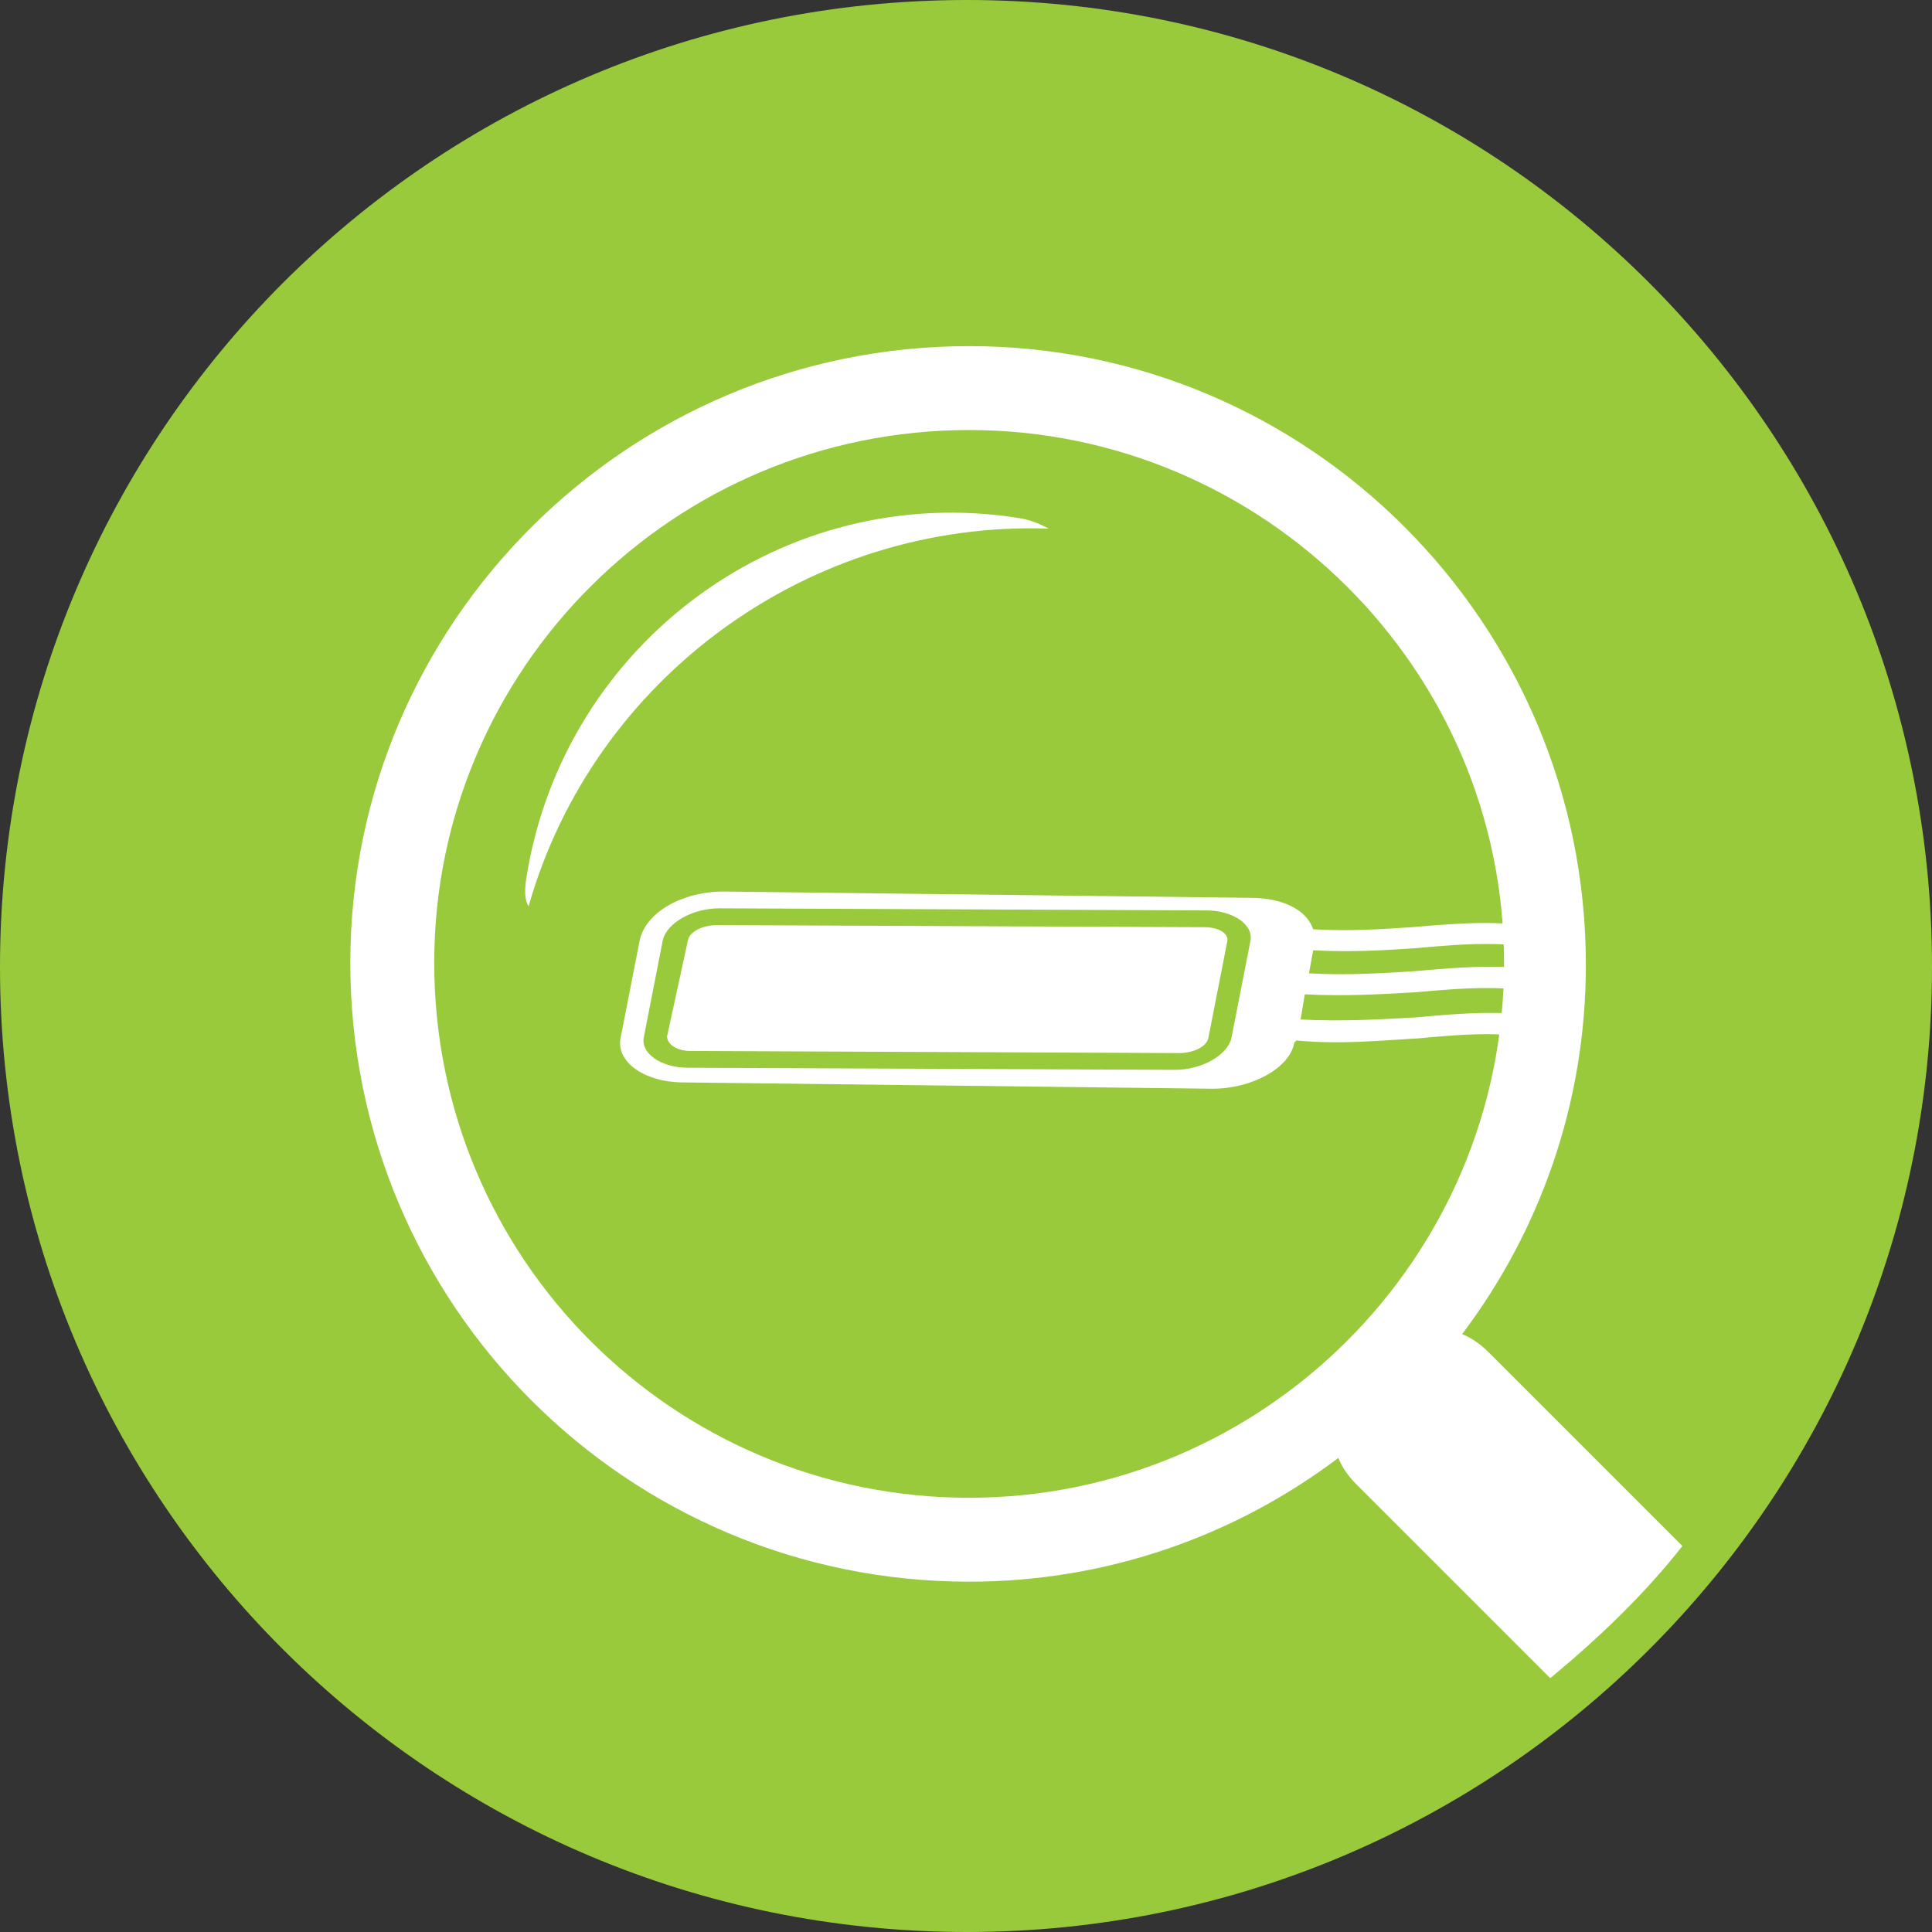
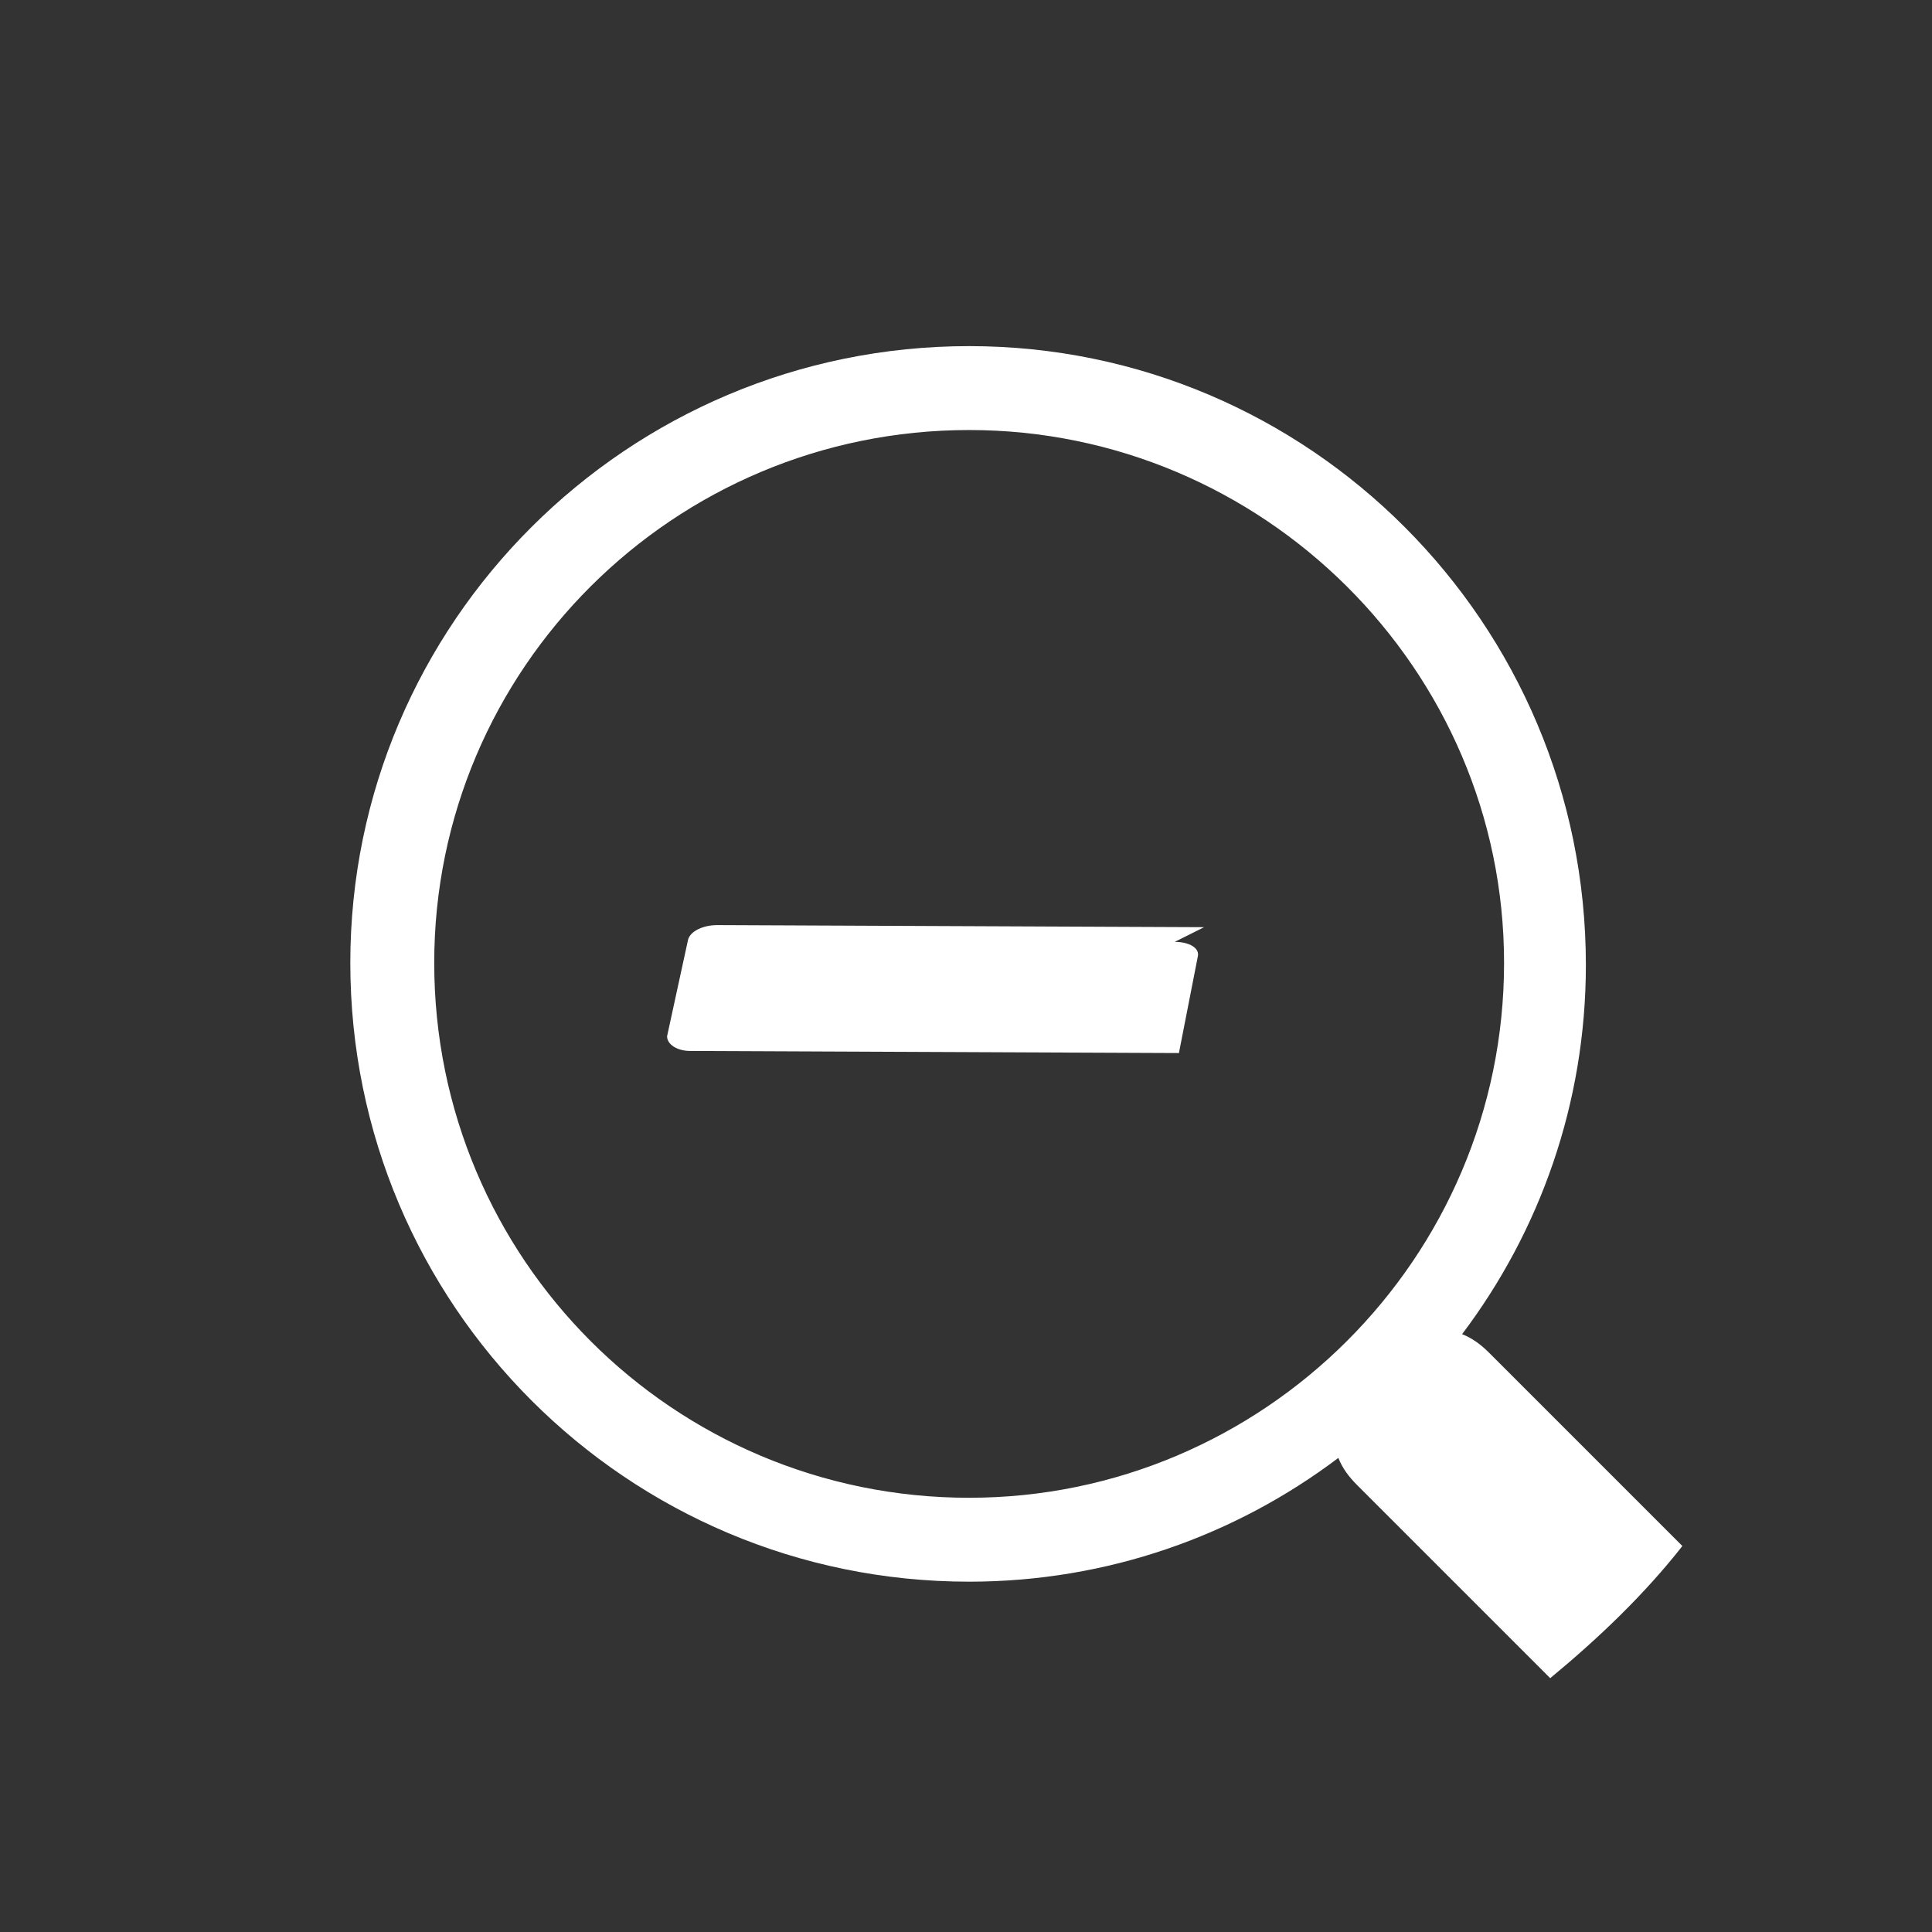
<svg xmlns="http://www.w3.org/2000/svg" xml:space="preserve" width="95px" height="95px" version="1.1" style="shape-rendering:geometricPrecision; text-rendering:geometricPrecision; image-rendering:optimizeQuality; fill-rule:evenodd; clip-rule:evenodd" viewBox="0 0 9.21 9.21">
  <rect x="0" y="0" width="9.21" height="9.21" fill="#333333" stroke="none" />
  <defs>
    <style type="text/css">
   
    .fil0 {fill:#99CA3C;fill-rule:nonzero}
    .fil1 {fill:white;fill-rule:nonzero}
   
  </style>
  </defs>
  <g id="Слой_x0020_1">
    <g id="_2129193515152">
-       <path class="fil0" d="M9.21 4.61c0,2.54 -2.06,4.6 -4.6,4.6 -2.55,0 -4.61,-2.06 -4.61,-4.6 0,-2.55 2.06,-4.61 4.61,-4.61 2.54,0 4.6,2.06 4.6,4.61z" />
-       <path class="fil1" d="M5 2.52c-0.04,-0.02 -0.08,-0.04 -0.14,-0.05 -1.12,-0.18 -2.17,0.59 -2.35,1.71 -0.01,0.06 -0.01,0.11 0.01,0.14 0.31,-1.09 1.34,-1.84 2.48,-1.8z" />
-       <path class="fil1" d="M5.74 4.42l-2.32 -0.01c-0.07,0 -0.13,0.03 -0.14,0.07l-0.1 0.46c0,0.04 0.05,0.07 0.11,0.07l2.33 0.01c0.07,0 0.13,-0.03 0.14,-0.07l0.09 -0.46c0.01,-0.04 -0.04,-0.07 -0.11,-0.07z" />
-       <path class="fil1" d="M5.96 4.49l-0.09 0.46c-0.02,0.08 -0.14,0.15 -0.27,0.15l-2.32 -0.01c-0.13,0 -0.23,-0.07 -0.21,-0.15l0.09 -0.46c0.02,-0.08 0.14,-0.15 0.27,-0.15l2.32 0.01c0.13,0 0.23,0.07 0.21,0.15zm0.79 0.03c0.22,-0.02 0.44,-0.04 0.69,0.02l0 -0.1c-0.25,-0.06 -0.47,-0.04 -0.71,-0.02 -0.15,0.01 -0.3,0.02 -0.47,0.01 -0.03,-0.09 -0.14,-0.15 -0.3,-0.15l-2.51 -0.03c-0.2,0 -0.37,0.1 -0.4,0.23l-0.09 0.46c-0.03,0.12 0.11,0.22 0.3,0.22l2.52 0.03c0.19,0 0.37,-0.1 0.39,-0.22l0.01 -0.01c0.21,0.02 0.4,0 0.58,-0.01 0.22,-0.02 0.43,-0.04 0.68,0.02l0 -0.11c-0.25,-0.05 -0.47,-0.03 -0.69,-0.01 -0.18,0.01 -0.35,0.02 -0.55,0.01l0.02 -0.12c0.19,0.01 0.36,0 0.53,-0.01 0.23,-0.02 0.44,-0.04 0.69,0.02l0 -0.11c-0.25,-0.05 -0.47,-0.03 -0.7,-0.01 -0.16,0.01 -0.32,0.02 -0.5,0.01l0.02 -0.11c0.18,0.01 0.34,0 0.49,-0.01z" />
+       <path class="fil1" d="M5.74 4.42l-2.32 -0.01c-0.07,0 -0.13,0.03 -0.14,0.07l-0.1 0.46c0,0.04 0.05,0.07 0.11,0.07l2.33 0.01l0.09 -0.46c0.01,-0.04 -0.04,-0.07 -0.11,-0.07z" />
      <path class="fil1" d="M4.62 7.14c-1.41,0 -2.55,-1.14 -2.55,-2.55 0,-1.4 1.14,-2.54 2.55,-2.54 1.4,0 2.55,1.14 2.55,2.54 0,1.41 -1.15,2.55 -2.55,2.55zm2.48 -0.69c-0.04,-0.04 -0.08,-0.07 -0.13,-0.09 0.37,-0.49 0.59,-1.1 0.59,-1.76 0,-1.63 -1.32,-2.95 -2.94,-2.95 -1.63,0 -2.95,1.32 -2.95,2.94 0,1.63 1.32,2.95 2.95,2.95 0.66,0 1.27,-0.22 1.76,-0.59 0.02,0.05 0.05,0.09 0.09,0.13l0.92 0.92c0.23,-0.19 0.45,-0.4 0.63,-0.63l-0.92 -0.92z" />
    </g>
  </g>
</svg>